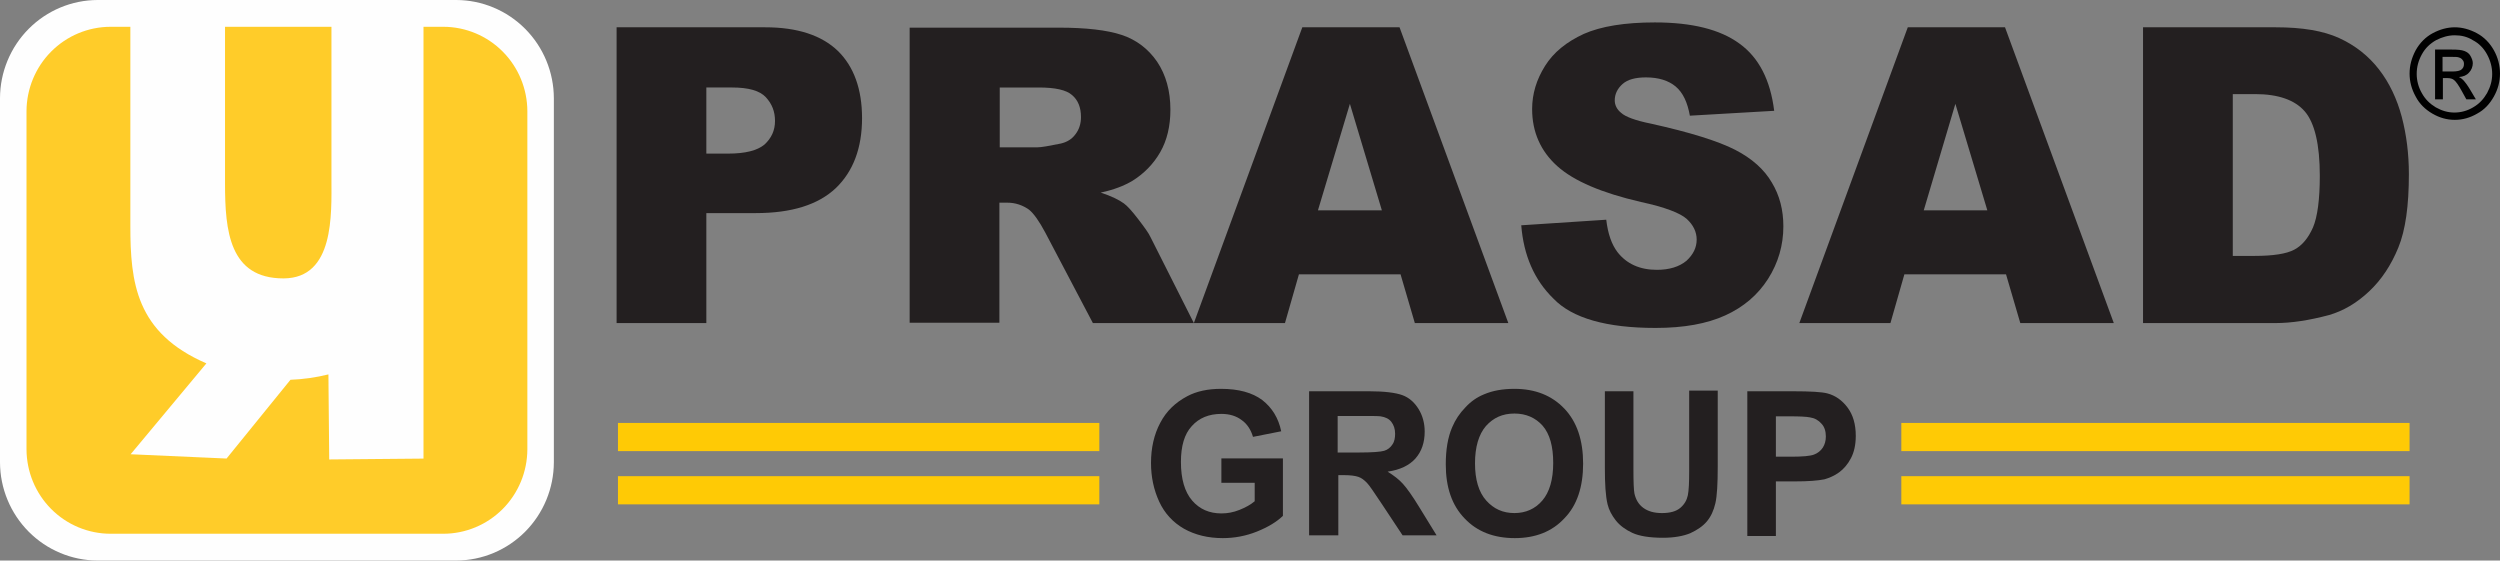
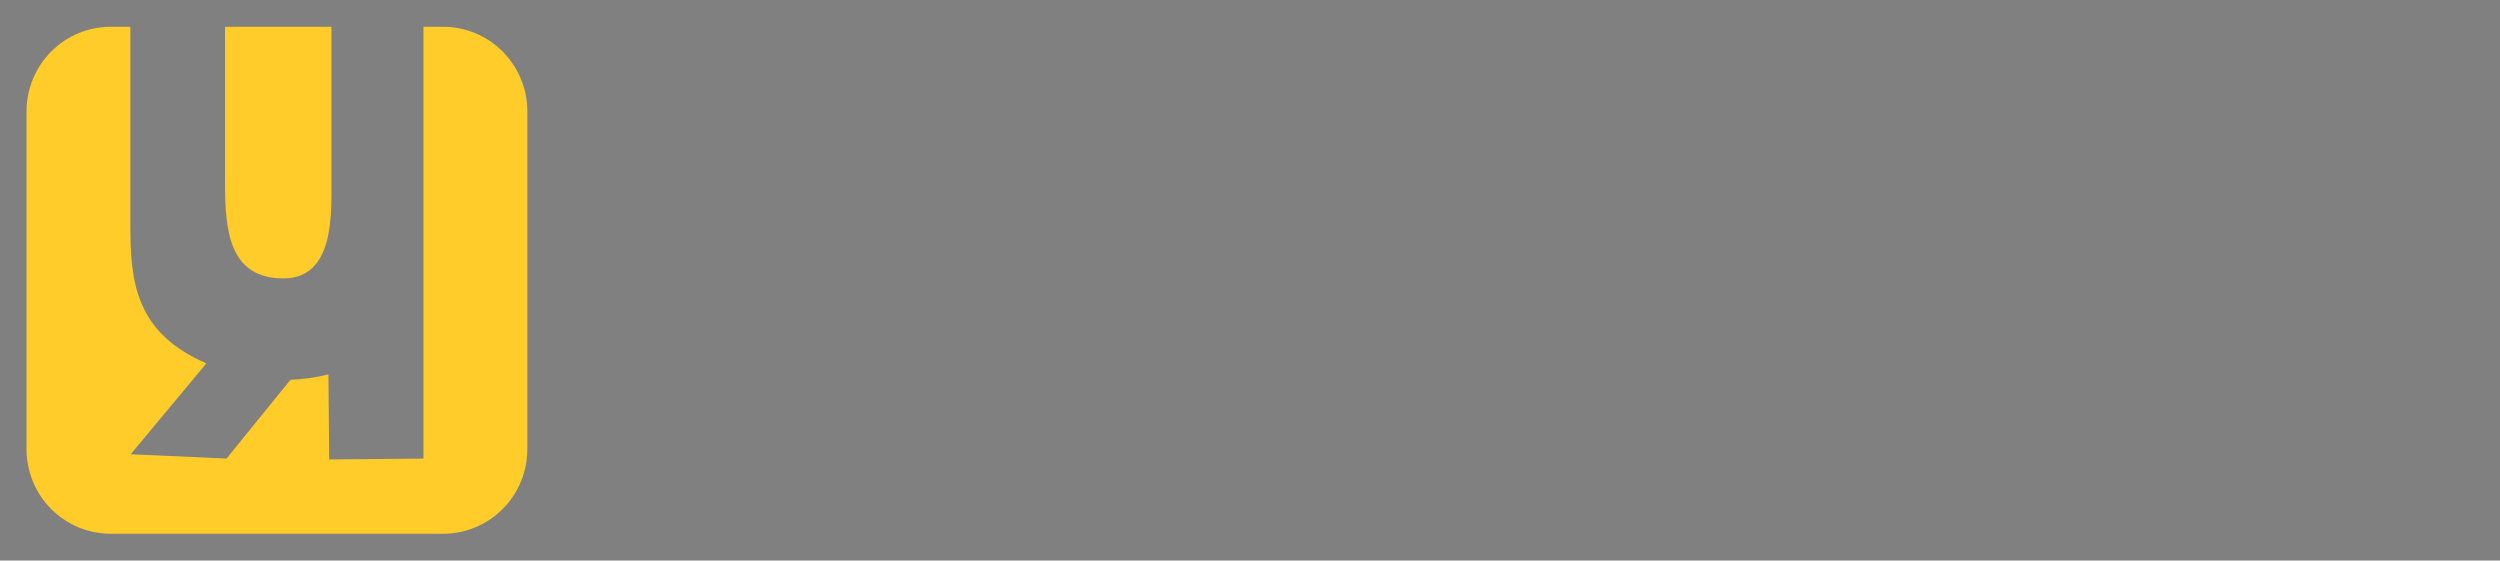
<svg xmlns="http://www.w3.org/2000/svg" width="223" height="50" viewBox="0 0 223 50" fill="none">
  <rect x="0" y="0" width="223" height="50" fill="#808080" stroke="none" />
  <g clip-path="url(#clip0_1350_237)">
    <path d="M63.006 13.702H64.947C66.493 13.702 67.555 13.422 68.191 12.895C68.798 12.336 69.131 11.653 69.131 10.784C69.131 9.946 68.859 9.263 68.313 8.673C67.767 8.084 66.766 7.804 65.28 7.804H63.006V13.702ZM55 2.435H68.252C71.133 2.435 73.286 3.148 74.742 4.545C76.167 5.942 76.895 7.96 76.895 10.536C76.895 13.205 76.106 15.285 74.56 16.775C72.983 18.265 70.617 19.009 67.403 19.009H63.006V28.818H55V2.435Z" fill="#231F20" />
    <path d="M89.146 13.143H92.513C92.876 13.143 93.574 13.019 94.635 12.802C95.151 12.678 95.606 12.429 95.939 11.964C96.273 11.529 96.424 11.002 96.424 10.443C96.424 9.574 96.151 8.922 95.636 8.487C95.12 8.022 94.12 7.805 92.664 7.805H89.177V13.143H89.146ZM81.141 28.849V2.466H94.423C96.879 2.466 98.759 2.683 100.063 3.118C101.367 3.552 102.429 4.359 103.217 5.508C104.006 6.687 104.4 8.115 104.4 9.791C104.4 11.25 104.097 12.523 103.49 13.578C102.884 14.633 102.034 15.502 100.973 16.154C100.276 16.558 99.366 16.93 98.183 17.178C99.123 17.489 99.821 17.83 100.245 18.141C100.549 18.358 100.973 18.823 101.519 19.537C102.065 20.251 102.459 20.779 102.641 21.182L106.492 28.818H97.486L93.24 20.748C92.694 19.724 92.209 19.041 91.785 18.699C91.209 18.296 90.572 18.078 89.844 18.078H89.146V28.787H81.141V28.849Z" fill="#231F20" />
    <path d="M123.262 18.761L120.411 9.263L117.561 18.761H123.262ZM124.93 24.472H115.863L114.619 28.818H106.492L116.166 2.435H124.839L134.543 28.818H126.203L124.93 24.472Z" fill="#231F20" />
    <path d="M135.695 20.096L143.277 19.599C143.428 20.872 143.762 21.803 144.277 22.486C145.096 23.541 146.279 24.069 147.795 24.069C148.917 24.069 149.796 23.79 150.433 23.262C151.04 22.703 151.343 22.082 151.343 21.368C151.343 20.686 151.04 20.065 150.464 19.537C149.887 19.009 148.523 18.482 146.37 18.016C142.882 17.209 140.396 16.154 138.91 14.819C137.424 13.485 136.666 11.777 136.666 9.729C136.666 8.363 137.06 7.09 137.818 5.88C138.576 4.669 139.729 3.738 141.275 3.024C142.822 2.341 144.944 2 147.613 2C150.918 2 153.435 2.621 155.164 3.893C156.892 5.135 157.923 7.152 158.257 9.884L150.736 10.319C150.524 9.139 150.13 8.27 149.463 7.711C148.826 7.184 147.947 6.904 146.825 6.904C145.884 6.904 145.187 7.09 144.732 7.494C144.277 7.897 144.035 8.394 144.035 8.953C144.035 9.356 144.217 9.76 144.611 10.07C144.975 10.412 145.884 10.753 147.279 11.032C150.767 11.808 153.253 12.584 154.77 13.36C156.286 14.136 157.378 15.13 158.045 16.278C158.742 17.427 159.076 18.73 159.076 20.189C159.076 21.865 158.621 23.448 157.711 24.876C156.801 26.304 155.528 27.39 153.89 28.135C152.253 28.88 150.191 29.252 147.674 29.252C143.307 29.252 140.244 28.383 138.576 26.645C136.848 24.969 135.908 22.765 135.695 20.096Z" fill="#231F20" />
    <path d="M177.27 18.761L174.419 9.263L171.599 18.761H177.27ZM178.938 24.472H169.87L168.627 28.818H160.5L170.174 2.435H178.847L188.551 28.818H180.211L178.938 24.472Z" fill="#231F20" />
    <path d="M199.164 8.425V22.827H201.105C202.773 22.827 203.955 22.641 204.653 22.269C205.35 21.896 205.896 21.244 206.321 20.282C206.715 19.351 206.927 17.799 206.927 15.688C206.927 12.895 206.472 10.97 205.593 9.946C204.713 8.922 203.228 8.394 201.165 8.394H199.164V8.425ZM191.189 2.435H203.015C205.35 2.435 207.23 2.745 208.656 3.397C210.081 4.049 211.264 4.98 212.204 6.19C213.144 7.401 213.811 8.829 214.235 10.412C214.66 12.026 214.872 13.733 214.872 15.533C214.872 18.358 214.569 20.53 213.932 22.082C213.295 23.634 212.446 24.938 211.324 25.993C210.202 27.049 209.02 27.732 207.746 28.104C205.987 28.57 204.41 28.818 202.985 28.818H191.158V2.435H191.189Z" fill="#231F20" />
    <path d="M108.947 43.065V40.892H114.436V46.014C113.89 46.541 113.132 47.007 112.131 47.411C111.131 47.814 110.1 48 109.068 48C107.765 48 106.612 47.721 105.611 47.162C104.641 46.604 103.883 45.797 103.398 44.741C102.913 43.686 102.67 42.538 102.67 41.296C102.67 39.961 102.943 38.751 103.489 37.726C104.035 36.671 104.853 35.895 105.915 35.336C106.733 34.902 107.734 34.685 108.917 34.685C110.494 34.685 111.707 35.026 112.586 35.678C113.466 36.361 114.042 37.292 114.284 38.471L111.767 38.968C111.585 38.347 111.252 37.819 110.767 37.478C110.281 37.106 109.675 36.919 108.947 36.919C107.825 36.919 106.946 37.292 106.309 38.006C105.642 38.72 105.339 39.806 105.339 41.203C105.339 42.724 105.672 43.872 106.339 44.648C107.006 45.424 107.886 45.797 108.947 45.797C109.493 45.797 110.009 45.703 110.554 45.486C111.1 45.269 111.555 45.021 111.919 44.71V43.065H108.947Z" fill="#231F20" />
-     <path d="M119.319 40.364H121.199C122.412 40.364 123.17 40.302 123.473 40.209C123.777 40.116 124.019 39.93 124.201 39.65C124.383 39.402 124.444 39.061 124.444 38.688C124.444 38.254 124.322 37.912 124.11 37.633C123.898 37.353 123.564 37.198 123.14 37.136C122.927 37.105 122.321 37.105 121.29 37.105H119.319V40.364ZM116.771 47.783V34.901H122.139C123.473 34.901 124.474 35.026 125.081 35.243C125.687 35.46 126.172 35.895 126.536 36.484C126.9 37.074 127.082 37.757 127.082 38.502C127.082 39.464 126.809 40.271 126.263 40.892C125.717 41.513 124.868 41.916 123.777 42.071C124.322 42.413 124.777 42.754 125.141 43.158C125.505 43.561 125.99 44.244 126.597 45.237L128.143 47.752H125.111L123.261 44.958C122.594 43.965 122.169 43.313 121.927 43.065C121.684 42.816 121.442 42.63 121.169 42.537C120.896 42.444 120.471 42.382 119.895 42.382H119.379V47.752H116.771V47.783Z" fill="#231F20" />
-     <path d="M131.571 41.327C131.571 42.786 131.904 43.903 132.572 44.648C133.239 45.393 134.057 45.766 135.089 45.766C136.089 45.766 136.938 45.393 137.575 44.648C138.212 43.903 138.546 42.786 138.546 41.296C138.546 39.806 138.242 38.72 137.605 37.975C136.969 37.261 136.12 36.888 135.089 36.888C134.027 36.888 133.208 37.261 132.541 38.006C131.904 38.751 131.571 39.868 131.571 41.327ZM128.963 41.42C128.963 40.116 129.145 38.999 129.539 38.099C129.812 37.447 130.206 36.857 130.722 36.33C131.207 35.802 131.753 35.429 132.359 35.181C133.148 34.84 134.057 34.685 135.089 34.685C136.938 34.685 138.424 35.274 139.546 36.454C140.668 37.633 141.214 39.278 141.214 41.358C141.214 43.438 140.668 45.083 139.546 46.231C138.455 47.411 136.969 48 135.119 48C133.239 48 131.753 47.411 130.661 46.262C129.509 45.083 128.963 43.469 128.963 41.42Z" fill="#231F20" />
+     <path d="M119.319 40.364H121.199C122.412 40.364 123.17 40.302 123.473 40.209C123.777 40.116 124.019 39.93 124.201 39.65C124.444 38.254 124.322 37.912 124.11 37.633C123.898 37.353 123.564 37.198 123.14 37.136C122.927 37.105 122.321 37.105 121.29 37.105H119.319V40.364ZM116.771 47.783V34.901H122.139C123.473 34.901 124.474 35.026 125.081 35.243C125.687 35.46 126.172 35.895 126.536 36.484C126.9 37.074 127.082 37.757 127.082 38.502C127.082 39.464 126.809 40.271 126.263 40.892C125.717 41.513 124.868 41.916 123.777 42.071C124.322 42.413 124.777 42.754 125.141 43.158C125.505 43.561 125.99 44.244 126.597 45.237L128.143 47.752H125.111L123.261 44.958C122.594 43.965 122.169 43.313 121.927 43.065C121.684 42.816 121.442 42.63 121.169 42.537C120.896 42.444 120.471 42.382 119.895 42.382H119.379V47.752H116.771V47.783Z" fill="#231F20" />
    <path d="M143.154 34.902H145.702V41.886C145.702 43.003 145.732 43.717 145.793 44.027C145.914 44.555 146.156 44.99 146.581 45.3C147.006 45.61 147.551 45.766 148.249 45.766C148.977 45.766 149.523 45.61 149.886 45.3C150.25 44.99 150.463 44.617 150.554 44.183C150.645 43.748 150.675 43.003 150.675 41.979V34.84H153.222V41.606C153.222 43.158 153.162 44.245 153.01 44.897C152.858 45.548 152.616 46.076 152.252 46.511C151.888 46.945 151.372 47.286 150.766 47.566C150.159 47.814 149.341 47.969 148.34 47.969C147.127 47.969 146.217 47.814 145.611 47.535C145.004 47.255 144.489 46.883 144.125 46.417C143.761 45.952 143.518 45.486 143.397 44.99C143.215 44.245 143.154 43.158 143.154 41.73V34.902Z" fill="#231F20" />
    <path d="M158.409 37.074V40.737H159.804C160.804 40.737 161.471 40.675 161.805 40.55C162.139 40.426 162.412 40.209 162.593 39.93C162.775 39.65 162.866 39.309 162.866 38.937C162.866 38.471 162.745 38.067 162.472 37.788C162.199 37.478 161.866 37.291 161.441 37.229C161.138 37.167 160.531 37.136 159.622 37.136H158.409V37.074ZM155.861 47.783V34.901H159.955C161.502 34.901 162.502 34.963 162.988 35.088C163.715 35.274 164.322 35.708 164.807 36.36C165.292 37.012 165.535 37.85 165.535 38.874C165.535 39.681 165.383 40.333 165.11 40.861C164.838 41.389 164.474 41.823 164.049 42.133C163.625 42.444 163.17 42.63 162.745 42.754C162.139 42.878 161.259 42.941 160.107 42.941H158.409V47.814H155.861V47.783Z" fill="#231F20" />
    <path d="M98.061 37.726H55.121V40.24H98.061V37.726Z" fill="#FFCA05" />
    <path d="M98.061 42.475H55.121V44.989H98.061V42.475Z" fill="#FFCA05" />
    <path d="M214.933 37.726H169.598V40.24H214.933V37.726Z" fill="#FFCA05" />
    <path d="M214.933 42.475H169.598V44.989H214.933V42.475Z" fill="#FFCA05" />
    <path d="M217.905 6.377H218.755C219.149 6.377 219.452 6.314 219.573 6.19C219.725 6.066 219.786 5.911 219.786 5.694C219.786 5.57 219.755 5.445 219.664 5.352C219.604 5.259 219.482 5.166 219.361 5.135C219.24 5.073 218.997 5.073 218.664 5.073H217.875V6.377H217.905ZM217.208 8.86V4.421H218.694C219.209 4.421 219.573 4.452 219.816 4.545C220.058 4.638 220.24 4.763 220.362 4.98C220.483 5.197 220.574 5.414 220.574 5.632C220.574 5.942 220.453 6.252 220.24 6.47C220.028 6.718 219.725 6.842 219.331 6.873C219.482 6.935 219.604 7.028 219.695 7.121C219.877 7.308 220.089 7.587 220.331 7.991L220.847 8.86H219.998L219.604 8.146C219.3 7.587 219.058 7.246 218.876 7.121C218.755 7.028 218.573 6.966 218.33 6.966H217.905V8.86H217.208ZM218.967 3.148C218.391 3.148 217.845 3.304 217.299 3.583C216.753 3.893 216.329 4.297 216.025 4.856C215.722 5.414 215.57 5.973 215.57 6.594C215.57 7.184 215.722 7.773 216.025 8.301C216.329 8.86 216.753 9.263 217.269 9.574C217.814 9.884 218.36 10.039 218.936 10.039C219.513 10.039 220.089 9.884 220.604 9.574C221.15 9.263 221.544 8.829 221.848 8.301C222.151 7.742 222.303 7.184 222.303 6.594C222.303 6.004 222.151 5.414 221.848 4.856C221.544 4.297 221.12 3.862 220.574 3.583C220.089 3.273 219.543 3.148 218.967 3.148ZM218.967 2.435C219.634 2.435 220.301 2.621 220.938 2.962C221.575 3.304 222.09 3.831 222.454 4.483C222.818 5.135 223 5.849 223 6.563C223 7.277 222.818 7.96 222.454 8.611C222.09 9.263 221.605 9.791 220.968 10.132C220.331 10.505 219.664 10.691 218.967 10.691C218.269 10.691 217.602 10.505 216.965 10.132C216.329 9.76 215.813 9.263 215.479 8.611C215.116 7.96 214.934 7.277 214.934 6.563C214.934 5.849 215.116 5.166 215.479 4.483C215.843 3.831 216.359 3.304 216.996 2.962C217.633 2.621 218.3 2.435 218.967 2.435Z" fill="black" />
  </g>
-   <path fill-rule="evenodd" clip-rule="evenodd" d="M8.71 0H40.694C43.002 0.006 45.214 0.932 46.846 2.573C48.478 4.215 49.398 6.44 49.404 8.762V41.237C49.398 43.559 48.478 45.784 46.846 47.426C45.214 49.068 43.003 49.993 40.694 50H8.71C6.402 49.994 4.19 49.068 2.558 47.426C0.926 45.784 0.006 43.559 0 41.237L0 8.762C0.006 6.44 0.926 4.215 2.558 2.573C4.19 0.931 6.402 0.006 8.71 0Z" fill="#FEFEFE" />
  <path fill-rule="evenodd" clip-rule="evenodd" d="M20.072 2.39V16.367C20.072 20.561 20.448 24.842 25.293 24.833C29.837 24.824 29.565 19.081 29.565 16.006V2.39H20.072ZM9.848 2.39H11.627V20.134C11.627 25.201 12.117 29.691 18.41 32.413L11.652 40.519L20.209 40.901L25.909 33.877C27.051 33.833 28.185 33.672 29.295 33.397L29.366 40.983L37.775 40.907V2.39H39.557C41.54 2.395 43.44 3.19 44.842 4.601C46.244 6.012 47.035 7.923 47.04 9.918V40.083C47.034 42.078 46.244 43.989 44.842 45.4C43.44 46.81 41.54 47.605 39.557 47.611H9.848C7.865 47.605 5.965 46.81 4.563 45.4C3.161 43.989 2.371 42.078 2.365 40.083V9.918C2.371 7.923 3.161 6.012 4.563 4.601C5.965 3.191 7.865 2.396 9.848 2.39Z" fill="#FFCC29" />
  <defs>
    <clipPath id="clip0_1350_237">
-       <rect width="168" height="46" fill="white" transform="translate(55 2)" />
-     </clipPath>
+       </clipPath>
  </defs>
</svg>